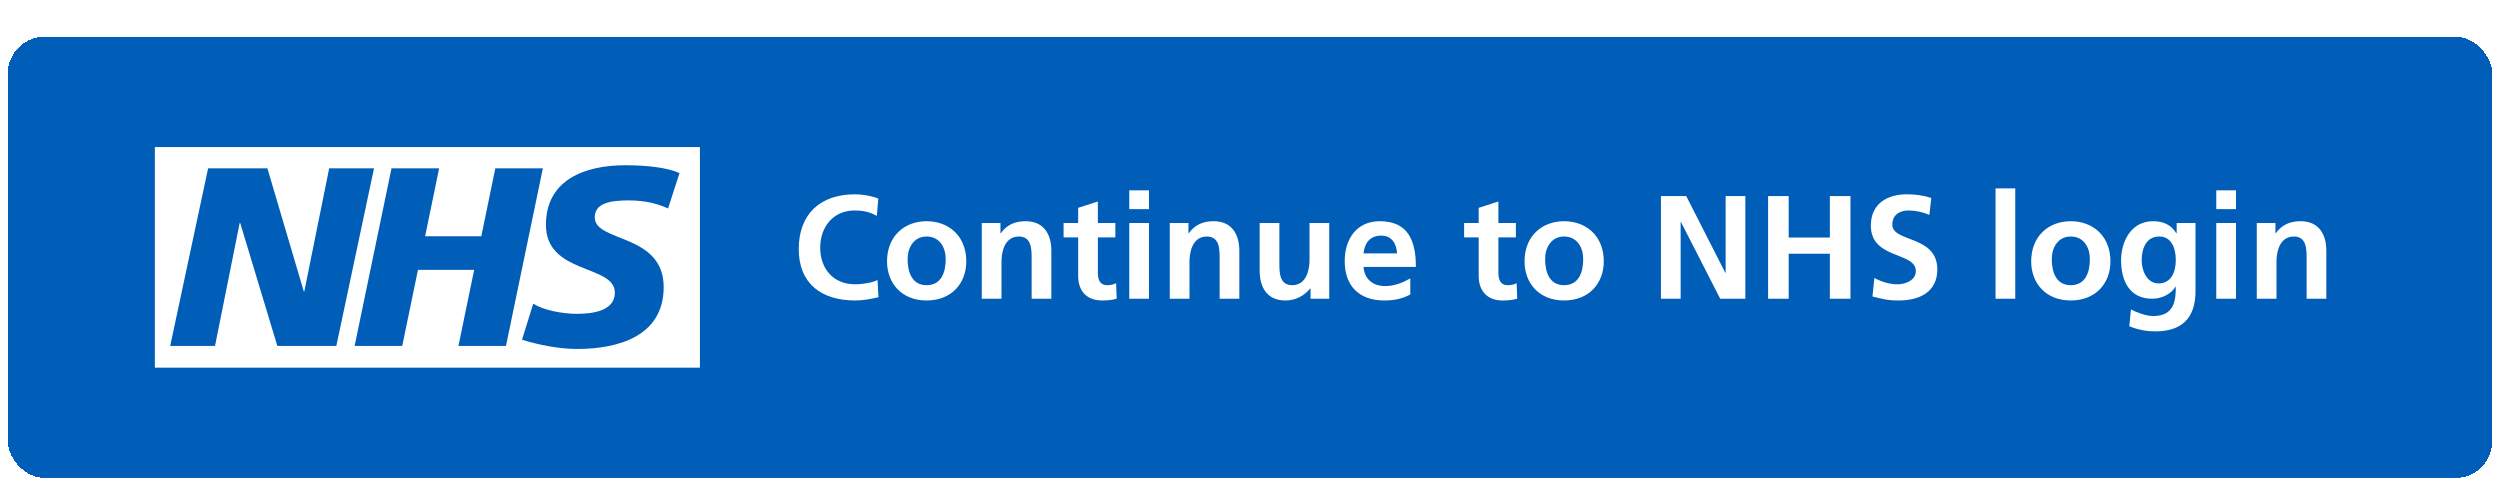
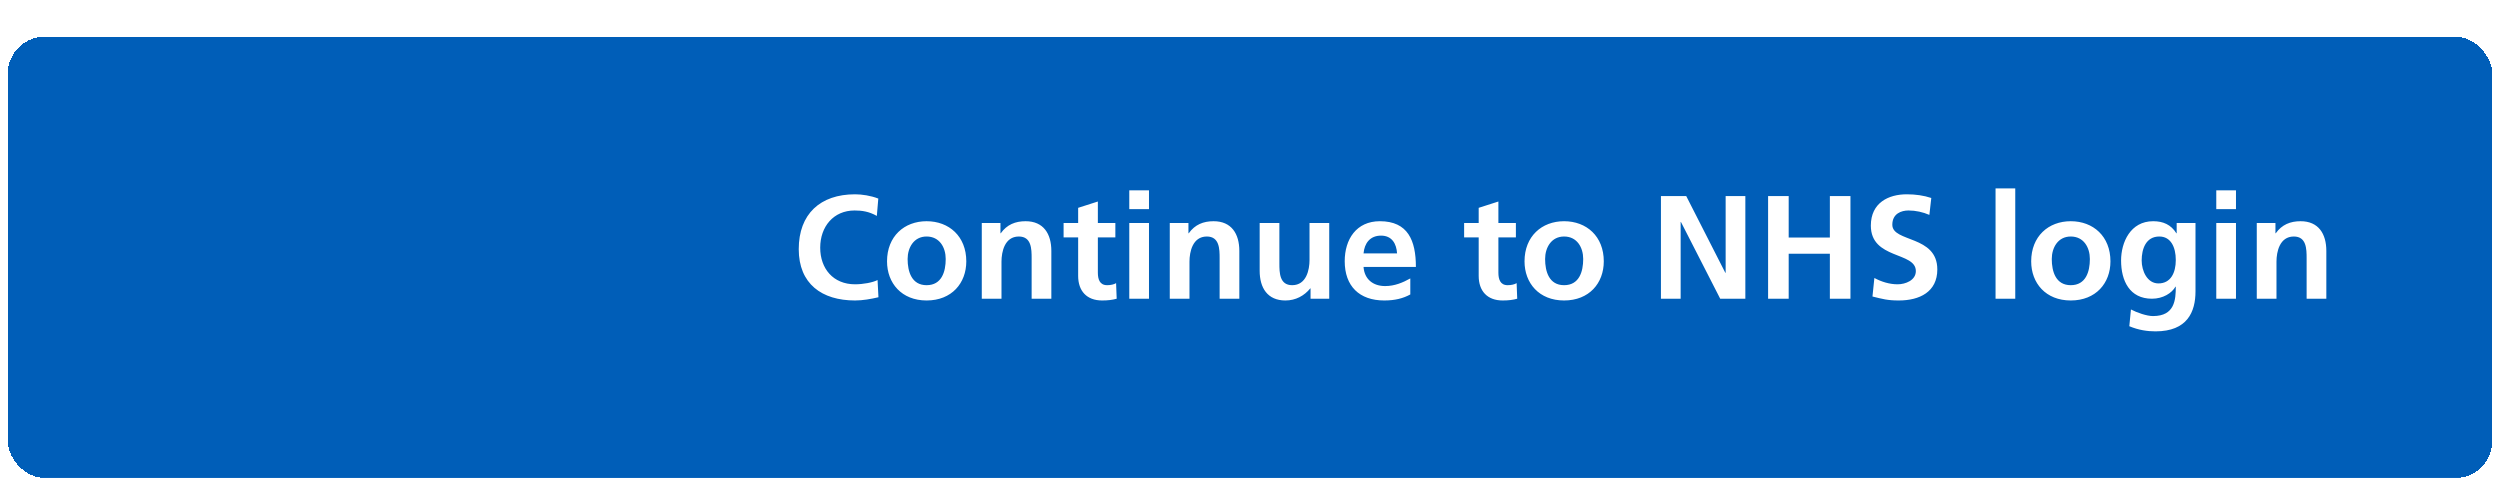
<svg xmlns="http://www.w3.org/2000/svg" width="272" height="52" viewBox="0 0 272 52" fill="none">
  <g filter="url(#filter0_d_550_6452)">
    <rect x="0.848" width="270.304" height="48" rx="4" fill="#005EB8" shape-rendering="crispEdges" />
    <g clip-path="url(#clip0_550_6452)">
-       <path fill-rule="evenodd" clip-rule="evenodd" d="M76.151 36V12H16.848V36H76.151Z" fill="white" />
      <path fill-rule="evenodd" clip-rule="evenodd" d="M22.642 14.318H29.094L33.055 27.715H33.107L35.814 14.318H40.692L36.592 33.639H30.175L26.136 20.268H26.076L23.394 33.639H18.517L22.642 14.318Z" fill="#005DB8" />
      <path fill-rule="evenodd" clip-rule="evenodd" d="M42.595 14.318H47.776L46.253 21.704H52.368L53.89 14.318H59.062L55.049 33.639H49.877L51.59 25.362H45.475L43.763 33.639H38.582L42.595 14.318Z" fill="#005DB8" />
-       <path fill-rule="evenodd" clip-rule="evenodd" d="M72.683 18.685C71.689 18.218 70.331 17.803 68.42 17.803C66.37 17.803 64.709 18.106 64.709 19.654C64.709 22.396 72.208 21.366 72.208 27.239C72.208 32.584 67.252 33.968 62.772 33.968C60.783 33.968 58.482 33.492 56.796 32.964L58.015 29.038C59.036 29.704 61.086 30.145 62.772 30.145C64.459 30.145 66.897 29.842 66.897 27.844C66.897 24.739 59.399 25.907 59.399 20.458C59.399 15.477 63.775 13.98 68.004 13.98C70.383 13.98 72.623 14.231 73.929 14.837L72.683 18.685Z" fill="#005DB8" />
    </g>
    <path d="M95.479 26.468L95.575 28.34C94.759 28.532 93.879 28.692 93.031 28.692C89.415 28.692 86.903 26.884 86.903 23.108C86.903 19.284 89.239 17.14 93.031 17.14C93.767 17.14 94.743 17.284 95.559 17.604L95.399 19.492C94.551 19.012 93.783 18.9 92.983 18.9C90.679 18.9 89.239 20.66 89.239 22.948C89.239 25.22 90.647 26.932 93.031 26.932C93.911 26.932 94.951 26.74 95.479 26.468ZM96.509 24.436C96.509 21.716 98.381 20.068 100.813 20.068C103.261 20.068 105.133 21.716 105.133 24.436C105.133 26.804 103.549 28.692 100.813 28.692C98.093 28.692 96.509 26.804 96.509 24.436ZM98.749 24.18C98.749 25.54 99.181 27.028 100.813 27.028C102.461 27.028 102.893 25.556 102.893 24.18C102.893 22.916 102.221 21.732 100.813 21.732C99.421 21.732 98.749 22.948 98.749 24.18ZM106.818 28.5V20.26H108.85V21.38H108.882C109.554 20.436 110.466 20.068 111.586 20.068C113.538 20.068 114.386 21.444 114.386 23.3V28.5H112.242V24.1C112.242 23.092 112.226 21.732 110.85 21.732C109.298 21.732 108.962 23.412 108.962 24.468V28.5H106.818ZM117.303 26.02V21.828H115.719V20.26H117.303V18.612L119.447 17.924V20.26H121.351V21.828H119.447V25.668C119.447 26.372 119.639 27.028 120.455 27.028C120.839 27.028 121.207 26.948 121.431 26.804L121.495 28.5C121.047 28.628 120.551 28.692 119.911 28.692C118.231 28.692 117.303 27.652 117.303 26.02ZM122.866 28.5V20.26H125.01V28.5H122.866ZM122.866 18.756V16.708H125.01V18.756H122.866ZM127.271 28.5V20.26H129.303V21.38H129.335C130.007 20.436 130.919 20.068 132.039 20.068C133.991 20.068 134.839 21.444 134.839 23.3V28.5H132.695V24.1C132.695 23.092 132.679 21.732 131.303 21.732C129.751 21.732 129.415 23.412 129.415 24.468V28.5H127.271ZM144.62 20.26V28.5H142.588V27.38H142.556C141.9 28.18 140.972 28.692 139.852 28.692C137.9 28.692 137.052 27.316 137.052 25.46V20.26H139.196V24.66C139.196 25.668 139.212 27.028 140.588 27.028C142.14 27.028 142.476 25.348 142.476 24.292V20.26H144.62ZM148.353 23.572H152.001C151.937 22.532 151.457 21.636 150.257 21.636C149.057 21.636 148.449 22.468 148.353 23.572ZM153.441 26.292V28.036C152.657 28.468 151.761 28.692 150.609 28.692C147.889 28.692 146.305 27.124 146.305 24.42C146.305 22.036 147.569 20.068 150.129 20.068C153.185 20.068 154.049 22.164 154.049 25.044H148.353C148.449 26.372 149.377 27.124 150.705 27.124C151.745 27.124 152.641 26.74 153.441 26.292ZM160.881 26.02V21.828H159.297V20.26H160.881V18.612L163.025 17.924V20.26H164.929V21.828H163.025V25.668C163.025 26.372 163.217 27.028 164.033 27.028C164.417 27.028 164.785 26.948 165.009 26.804L165.073 28.5C164.625 28.628 164.129 28.692 163.489 28.692C161.809 28.692 160.881 27.652 160.881 26.02ZM165.868 24.436C165.868 21.716 167.74 20.068 170.172 20.068C172.62 20.068 174.492 21.716 174.492 24.436C174.492 26.804 172.908 28.692 170.172 28.692C167.452 28.692 165.868 26.804 165.868 24.436ZM168.108 24.18C168.108 25.54 168.54 27.028 170.172 27.028C171.82 27.028 172.252 25.556 172.252 24.18C172.252 22.916 171.58 21.732 170.172 21.732C168.78 21.732 168.108 22.948 168.108 24.18ZM180.71 28.5V17.332H183.462L187.718 25.684H187.75V17.332H189.894V28.5H187.158L182.886 20.148H182.854V28.5H180.71ZM192.369 28.5V17.332H194.609V21.844H199.089V17.332H201.329V28.5H199.089V23.604H194.609V28.5H192.369ZM210.124 17.54L209.916 19.38C209.212 19.076 208.428 18.9 207.644 18.9C206.876 18.9 205.884 19.236 205.884 20.452C205.884 22.388 210.78 21.572 210.78 25.316C210.78 27.764 208.844 28.692 206.588 28.692C205.372 28.692 204.828 28.532 203.724 28.26L203.932 26.244C204.7 26.66 205.58 26.932 206.46 26.932C207.308 26.932 208.444 26.5 208.444 25.492C208.444 23.364 203.548 24.244 203.548 20.548C203.548 18.052 205.484 17.14 207.452 17.14C208.412 17.14 209.308 17.268 210.124 17.54ZM217.116 28.5V16.5H219.26V28.5H217.116ZM220.993 24.436C220.993 21.716 222.865 20.068 225.297 20.068C227.745 20.068 229.617 21.716 229.617 24.436C229.617 26.804 228.033 28.692 225.297 28.692C222.577 28.692 220.993 26.804 220.993 24.436ZM223.233 24.18C223.233 25.54 223.665 27.028 225.297 27.028C226.945 27.028 227.377 25.556 227.377 24.18C227.377 22.916 226.705 21.732 225.297 21.732C223.905 21.732 223.233 22.948 223.233 24.18ZM234.838 26.836C236.182 26.836 236.726 25.668 236.726 24.292C236.726 22.884 236.182 21.732 234.934 21.732C233.478 21.732 233.014 23.076 233.014 24.34C233.014 25.46 233.606 26.836 234.838 26.836ZM236.822 20.26H238.87V27.7C238.87 29.94 237.974 32.052 234.518 32.052C233.67 32.052 232.694 31.924 231.67 31.492L231.846 29.668C232.502 30.02 233.574 30.388 234.246 30.388C236.614 30.388 236.726 28.612 236.726 27.188H236.694C236.294 27.892 235.334 28.5 234.134 28.5C231.702 28.5 230.774 26.548 230.774 24.34C230.774 22.356 231.798 20.068 234.262 20.068C235.35 20.068 236.198 20.436 236.79 21.38H236.822V20.26ZM241.131 28.5V20.26H243.275V28.5H241.131ZM241.131 18.756V16.708H243.275V18.756H241.131ZM245.537 28.5V20.26H247.569V21.38H247.601C248.273 20.436 249.185 20.068 250.305 20.068C252.257 20.068 253.105 21.444 253.105 23.3V28.5H250.961V24.1C250.961 23.092 250.945 21.732 249.569 21.732C248.017 21.732 247.681 23.412 247.681 24.468V28.5H245.537Z" fill="white" />
  </g>
  <defs>
    <filter id="filter0_d_550_6452" x="0.848" y="0" width="270.304" height="52" filterUnits="userSpaceOnUse" color-interpolation-filters="sRGB">
      <feFlood flood-opacity="0" result="BackgroundImageFix" />
      <feColorMatrix in="SourceAlpha" type="matrix" values="0 0 0 0 0 0 0 0 0 0 0 0 0 0 0 0 0 0 127 0" result="hardAlpha" />
      <feOffset dy="4" />
      <feComposite in2="hardAlpha" operator="out" />
      <feColorMatrix type="matrix" values="0 0 0 0 0 0 0 0 0 0.18 0 0 0 0 0.361 0 0 0 1 0" />
      <feBlend mode="normal" in2="BackgroundImageFix" result="effect1_dropShadow_550_6452" />
      <feBlend mode="normal" in="SourceGraphic" in2="effect1_dropShadow_550_6452" result="shape" />
    </filter>
    <clipPath id="clip0_550_6452">
-       <rect width="59.304" height="24" fill="white" transform="translate(16.848 12)" />
-     </clipPath>
+       </clipPath>
  </defs>
</svg>